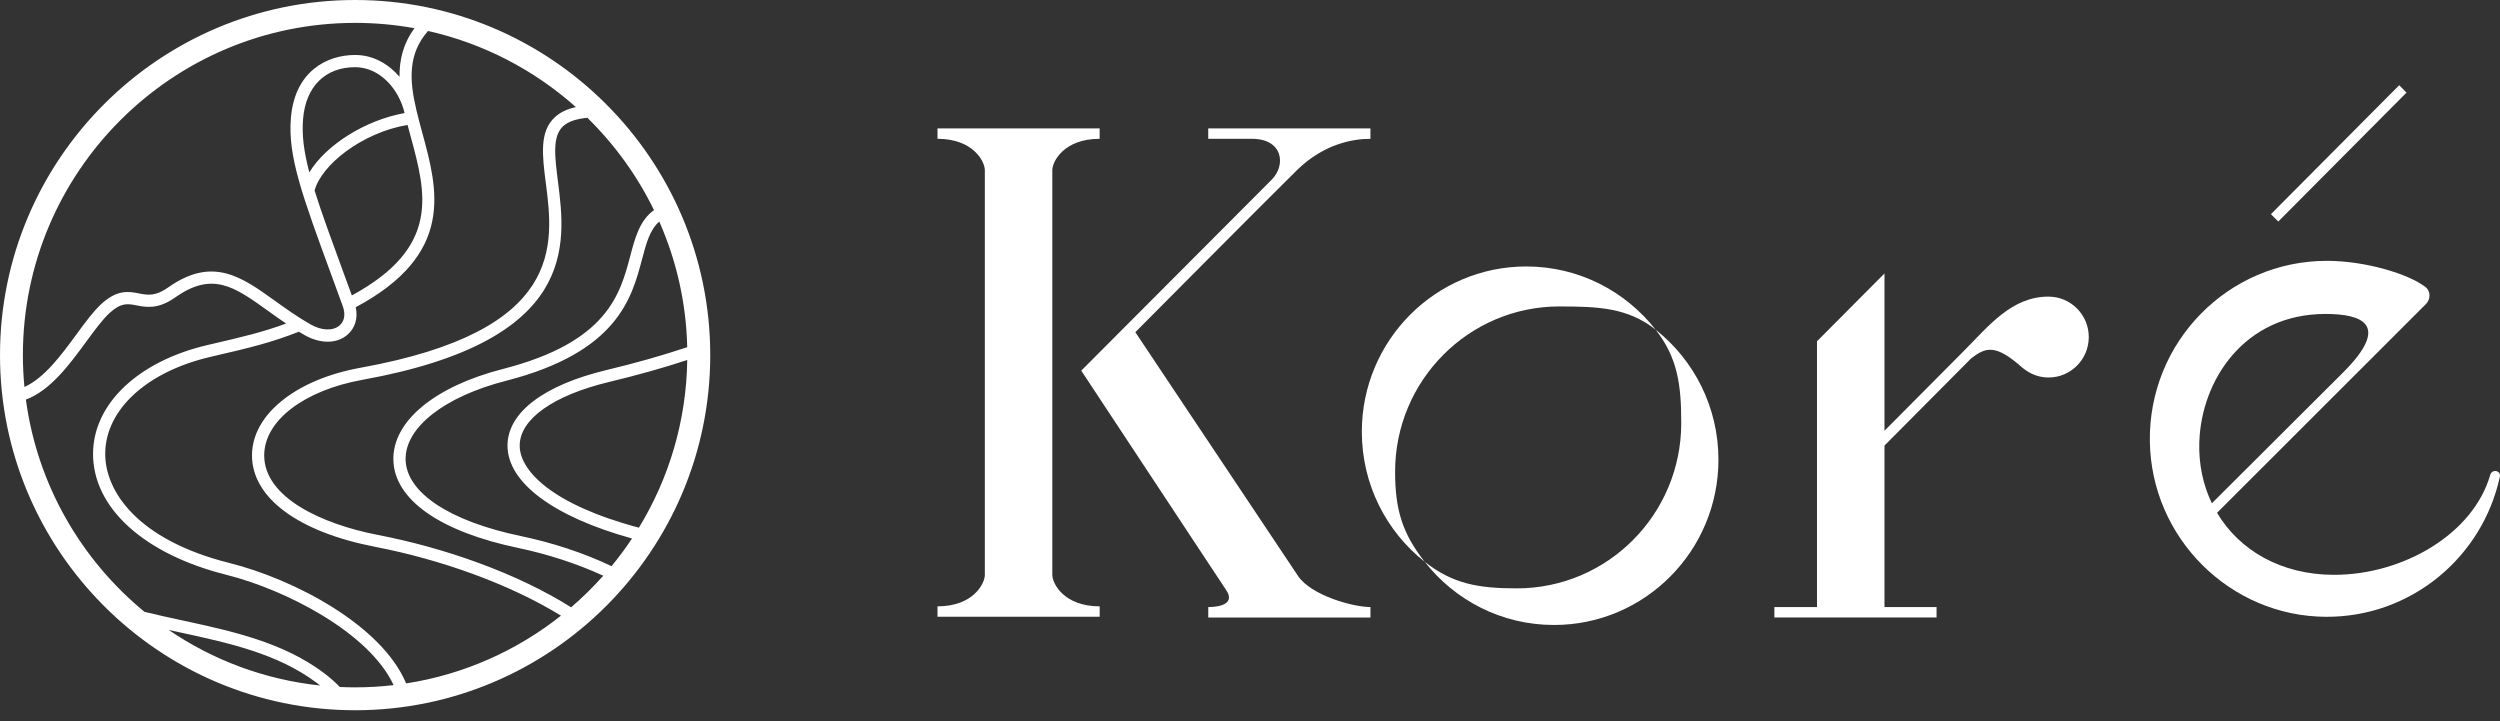
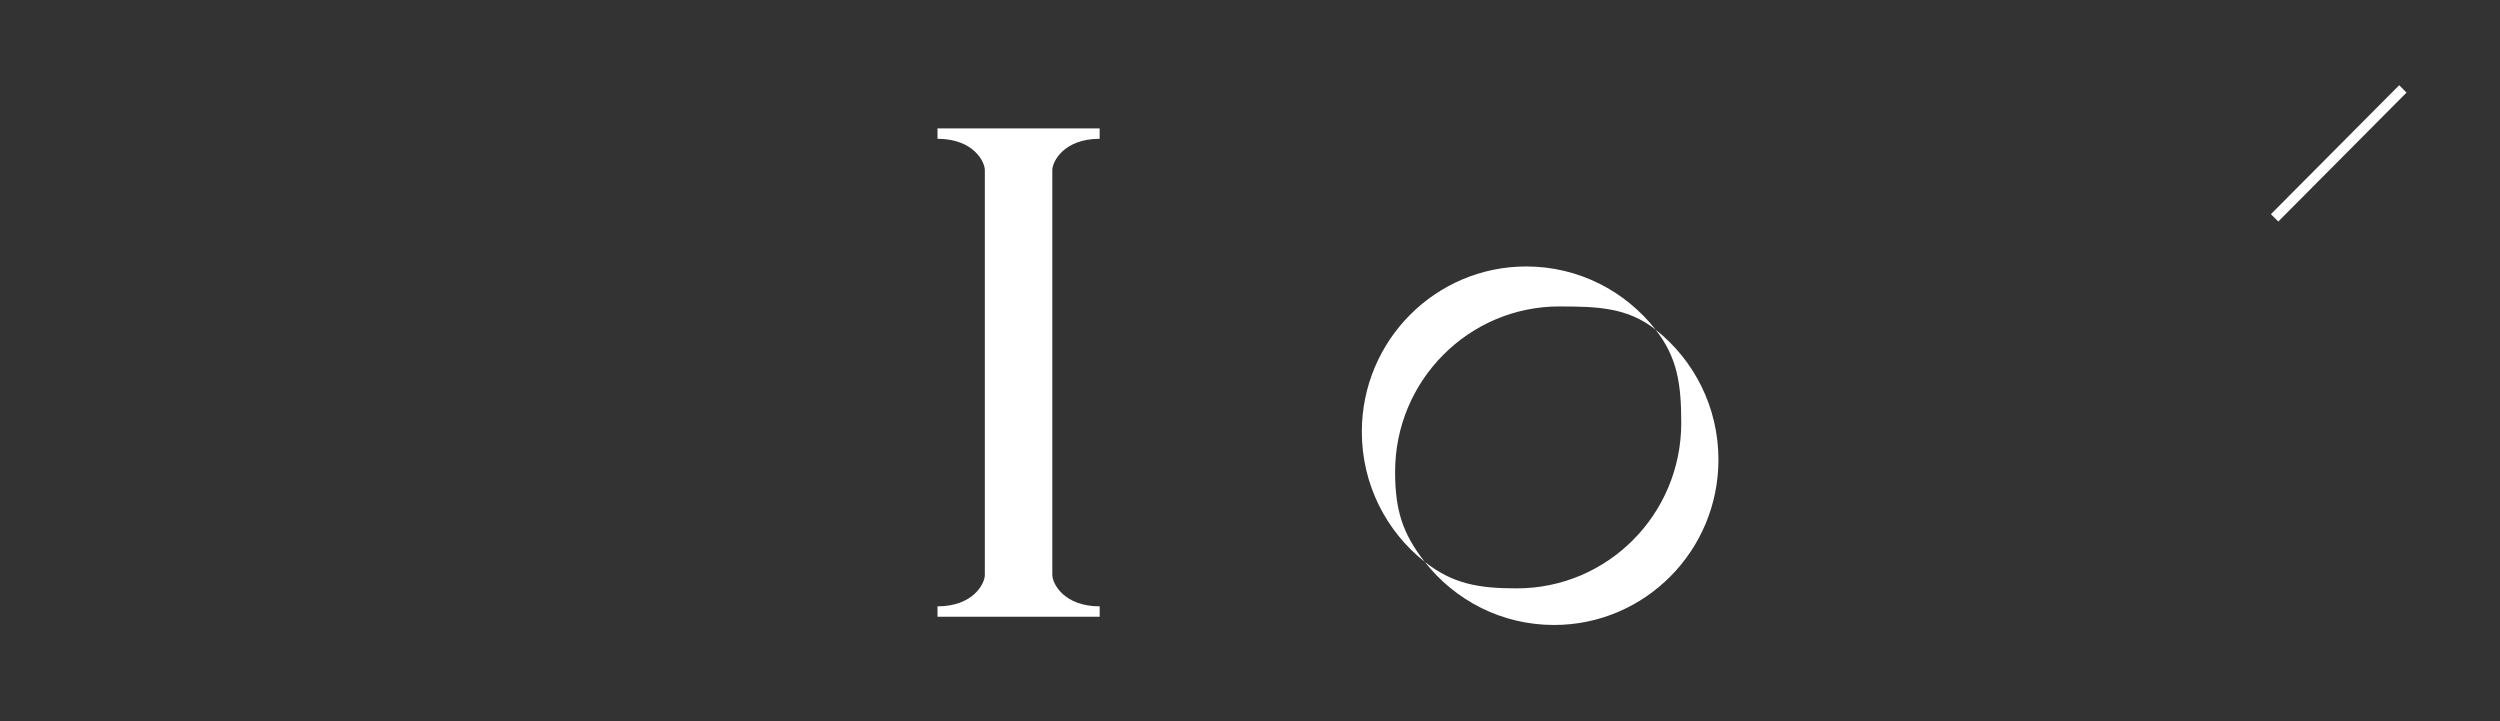
<svg xmlns="http://www.w3.org/2000/svg" width="104" height="30" viewBox="0 0 104 30" fill="none">
  <rect x="0" y="0" width="104" height="30" fill="#333333" stroke="none" />
  <g clip-path="url(#clip0_33_149)">
    <path d="M99.806 3.545L94.471 8.909L94.776 9.216L100.111 3.852L99.806 3.545Z" fill="white" />
-     <path d="M103.908 19.622C103.788 19.553 103.634 19.614 103.596 19.747C102.899 22.202 99.981 23.913 97.099 23.913C94.898 23.913 93.157 22.896 92.229 21.333L100.921 12.646C101.117 12.448 101.121 12.111 100.901 11.941C100.193 11.395 98.406 10.851 96.797 10.851C92.693 10.851 89.373 14.226 89.434 18.366C89.493 22.38 92.77 25.64 96.763 25.659C100.312 25.674 103.281 23.168 103.997 19.818C104.014 19.741 103.978 19.661 103.91 19.622H103.908ZM91.492 18.386C91.573 15.834 93.35 13.06 96.741 13.06C98.234 13.06 99.476 13.482 97.493 15.475L92.013 20.937C91.649 20.179 91.461 19.315 91.491 18.386H91.492Z" fill="white" />
-     <path d="M85.22 12.339C83.684 12.339 82.737 13.553 81.685 14.61L78.394 17.919V11.376L75.587 14.197V25.253H73.814V25.686H80.561V25.253H78.394V18.535L81.985 14.924C82.607 14.43 83.02 14.306 84.137 15.302C84.142 15.306 84.311 15.436 84.421 15.494C84.658 15.627 84.928 15.704 85.22 15.704C86.144 15.704 86.893 14.951 86.893 14.022C86.893 13.093 86.144 12.34 85.22 12.34V12.339Z" fill="white" />
    <path d="M64.878 12.749C66.472 12.749 67.71 12.794 68.872 13.713C67.618 12.112 65.675 11.085 63.492 11.085C59.715 11.085 56.652 14.164 56.652 17.962C56.652 20.156 57.674 22.112 59.266 23.37C58.351 22.201 58.036 21.229 58.036 19.625C58.036 15.826 61.099 12.747 64.877 12.747L64.878 12.749Z" fill="white" />
    <path d="M68.873 13.713C69.788 14.883 69.94 15.995 69.94 17.599C69.94 21.397 66.877 24.476 63.1 24.476C61.505 24.476 60.431 24.29 59.268 23.37C60.521 24.971 62.464 25.999 64.647 25.999C68.424 25.999 71.487 22.919 71.487 19.122C71.487 16.927 70.465 14.972 68.873 13.713Z" fill="white" />
-     <path d="M53.99 23.948C53.435 23.116 47.23 13.819 47.23 13.819C47.23 13.819 52.815 8.194 53.952 7.08C55.089 5.965 56.309 5.775 57.01 5.775V5.341H50.263V5.775H52.081C53.377 5.775 53.505 6.872 52.903 7.474C52.301 8.078 44.98 15.419 44.98 15.419L50.372 23.585C50.372 23.585 50.794 24.228 51.013 24.553C51.365 25.077 50.833 25.254 50.264 25.254V25.688H57.011V25.254C56.309 25.254 54.545 24.782 53.99 23.95V23.948Z" fill="white" />
    <path d="M43.776 23.921V7.078C43.776 6.724 44.254 5.774 45.745 5.774V5.34H39V5.774C40.491 5.774 40.969 6.724 40.969 7.078V23.919C40.969 24.273 40.491 25.224 39 25.224V25.657H45.747V25.224C44.256 25.224 43.777 24.273 43.777 23.919L43.776 23.921Z" fill="white" />
  </g>
  <g clip-path="url(#clip1_33_149)">
    <path d="M14.773 0C6.627 0 0 6.627 0 14.773C0 22.918 6.627 29.546 14.773 29.546C22.918 29.546 29.546 22.918 29.546 14.773C29.546 6.627 22.918 0 14.773 0ZM27.426 9.216C28.134 10.822 28.546 12.588 28.589 14.442C27.581 14.781 26.454 15.101 25.234 15.393C22.618 16.02 21.116 17.163 21.112 18.533C21.108 20.075 23.032 21.501 26.293 22.401C26.027 22.8 25.743 23.185 25.439 23.553C24.286 22.998 22.953 22.569 21.66 22.299C18.693 21.678 16.904 20.491 16.873 19.123C16.843 17.788 18.483 16.499 21.051 15.841C25.687 14.652 26.279 12.411 26.712 10.775C26.889 10.105 27.034 9.56 27.427 9.216L27.426 9.216ZM21.619 18.535C21.622 17.435 23.017 16.446 25.351 15.886C26.522 15.605 27.609 15.3 28.59 14.976C28.553 17.526 27.823 19.913 26.578 21.952C22.927 20.98 21.616 19.561 21.619 18.534V18.535ZM22.706 7.608C23.037 10.205 23.49 13.762 14.998 15.298C12.308 15.785 10.493 17.244 10.483 18.93C10.473 20.699 12.391 22.127 15.615 22.75C18.345 23.278 21.185 24.291 23.337 25.612C21.507 27.061 19.303 28.058 16.896 28.43C15.879 26.002 12.232 24.095 9.543 23.42C5.713 22.459 4.364 20.433 4.377 18.858C4.394 17.034 6.114 15.459 8.758 14.845C10.45 14.453 11.257 14.258 12.434 13.8C12.511 13.847 12.589 13.893 12.668 13.938C13.321 14.309 14.002 14.308 14.445 13.933C14.773 13.656 14.898 13.236 14.799 12.78C18.94 10.568 18.214 7.898 17.571 5.539C17.483 5.214 17.396 4.895 17.323 4.585C17.321 4.577 17.319 4.568 17.317 4.559C17.032 3.342 16.963 2.246 17.806 1.288C20.131 1.811 22.236 2.921 23.957 4.455C23.585 4.536 23.299 4.676 23.083 4.875C22.433 5.473 22.559 6.463 22.705 7.609L22.706 7.608ZM16.83 4.699C16.83 4.699 16.83 4.702 16.831 4.703C15.182 5 13.549 6.04 12.868 7.172C12.639 6.301 12.552 5.612 12.608 4.941C12.722 3.597 13.532 2.795 14.773 2.795C15.833 2.795 16.61 3.753 16.83 4.699ZM16.954 5.196C16.996 5.355 17.039 5.514 17.082 5.672C17.727 8.04 18.337 10.282 14.637 12.29L14.308 11.393C13.779 9.951 13.372 8.841 13.087 7.927C13.366 6.866 15.047 5.522 16.954 5.196L16.954 5.196ZM14.773 0.952C15.616 0.952 16.442 1.028 17.244 1.174C16.772 1.808 16.613 2.49 16.62 3.195C16.163 2.662 15.527 2.287 14.773 2.287C13.589 2.287 12.265 2.973 12.102 4.898C11.968 6.488 12.552 8.08 13.832 11.568L14.26 12.738C14.382 13.072 14.331 13.366 14.119 13.545C13.846 13.775 13.376 13.756 12.92 13.496C12.374 13.185 11.9 12.845 11.442 12.516C10.05 11.516 8.847 10.652 7.003 11.953C6.459 12.338 6.143 12.276 5.778 12.206C5.361 12.125 4.888 12.033 4.222 12.64C3.887 12.946 3.545 13.411 3.184 13.905C2.552 14.766 1.851 15.722 1.016 16.098C0.974 15.662 0.952 15.22 0.952 14.773C0.952 7.152 7.152 0.952 14.773 0.952ZM7.014 26.204C7.174 26.239 7.334 26.274 7.495 26.309C9.486 26.74 11.546 27.186 13.167 28.401C13.219 28.439 13.268 28.478 13.316 28.517C10.998 28.273 8.849 27.454 7.015 26.204H7.014ZM14.136 28.578C13.945 28.38 13.726 28.185 13.472 27.994C11.762 26.713 9.647 26.255 7.603 25.813C7.057 25.695 6.524 25.579 6.01 25.452C3.375 23.285 1.553 20.164 1.077 16.623C2.102 16.239 2.888 15.168 3.594 14.205C3.94 13.733 4.267 13.287 4.565 13.015C5.042 12.581 5.311 12.632 5.682 12.704C6.079 12.782 6.575 12.878 7.297 12.368C8.844 11.276 9.76 11.933 11.146 12.929C11.382 13.098 11.633 13.278 11.902 13.459C10.931 13.815 10.138 14.005 8.644 14.351C5.763 15.02 3.889 16.787 3.871 18.854C3.851 21.111 5.977 23.05 9.421 23.913C11.881 24.531 15.36 26.313 16.374 28.501C15.849 28.562 15.315 28.594 14.774 28.594C14.561 28.594 14.348 28.589 14.137 28.579L14.136 28.578ZM23.759 25.264C21.491 23.838 18.498 22.79 15.711 22.251C13.422 21.809 10.98 20.705 10.991 18.933C10.999 17.499 12.646 16.239 15.089 15.798C24.055 14.175 23.547 10.184 23.21 7.544C23.077 6.496 22.972 5.669 23.428 5.248C23.634 5.059 23.968 4.944 24.435 4.9C25.564 6.006 26.506 7.304 27.206 8.74C26.611 9.169 26.423 9.879 26.22 10.643C25.798 12.242 25.271 14.233 20.924 15.348C18.075 16.078 16.328 17.529 16.364 19.134C16.401 20.779 18.293 22.113 21.555 22.794C22.742 23.043 23.998 23.441 25.095 23.951C24.679 24.418 24.233 24.857 23.759 25.264V25.264Z" fill="white" />
  </g>
  <defs>
    <clipPath id="clip0_33_149">
      <rect width="65" height="22.454" fill="white" transform="translate(39 3.545)" />
    </clipPath>
    <clipPath id="clip1_33_149">
-       <rect width="29.546" height="29.546" fill="white" />
-     </clipPath>
+       </clipPath>
  </defs>
</svg>